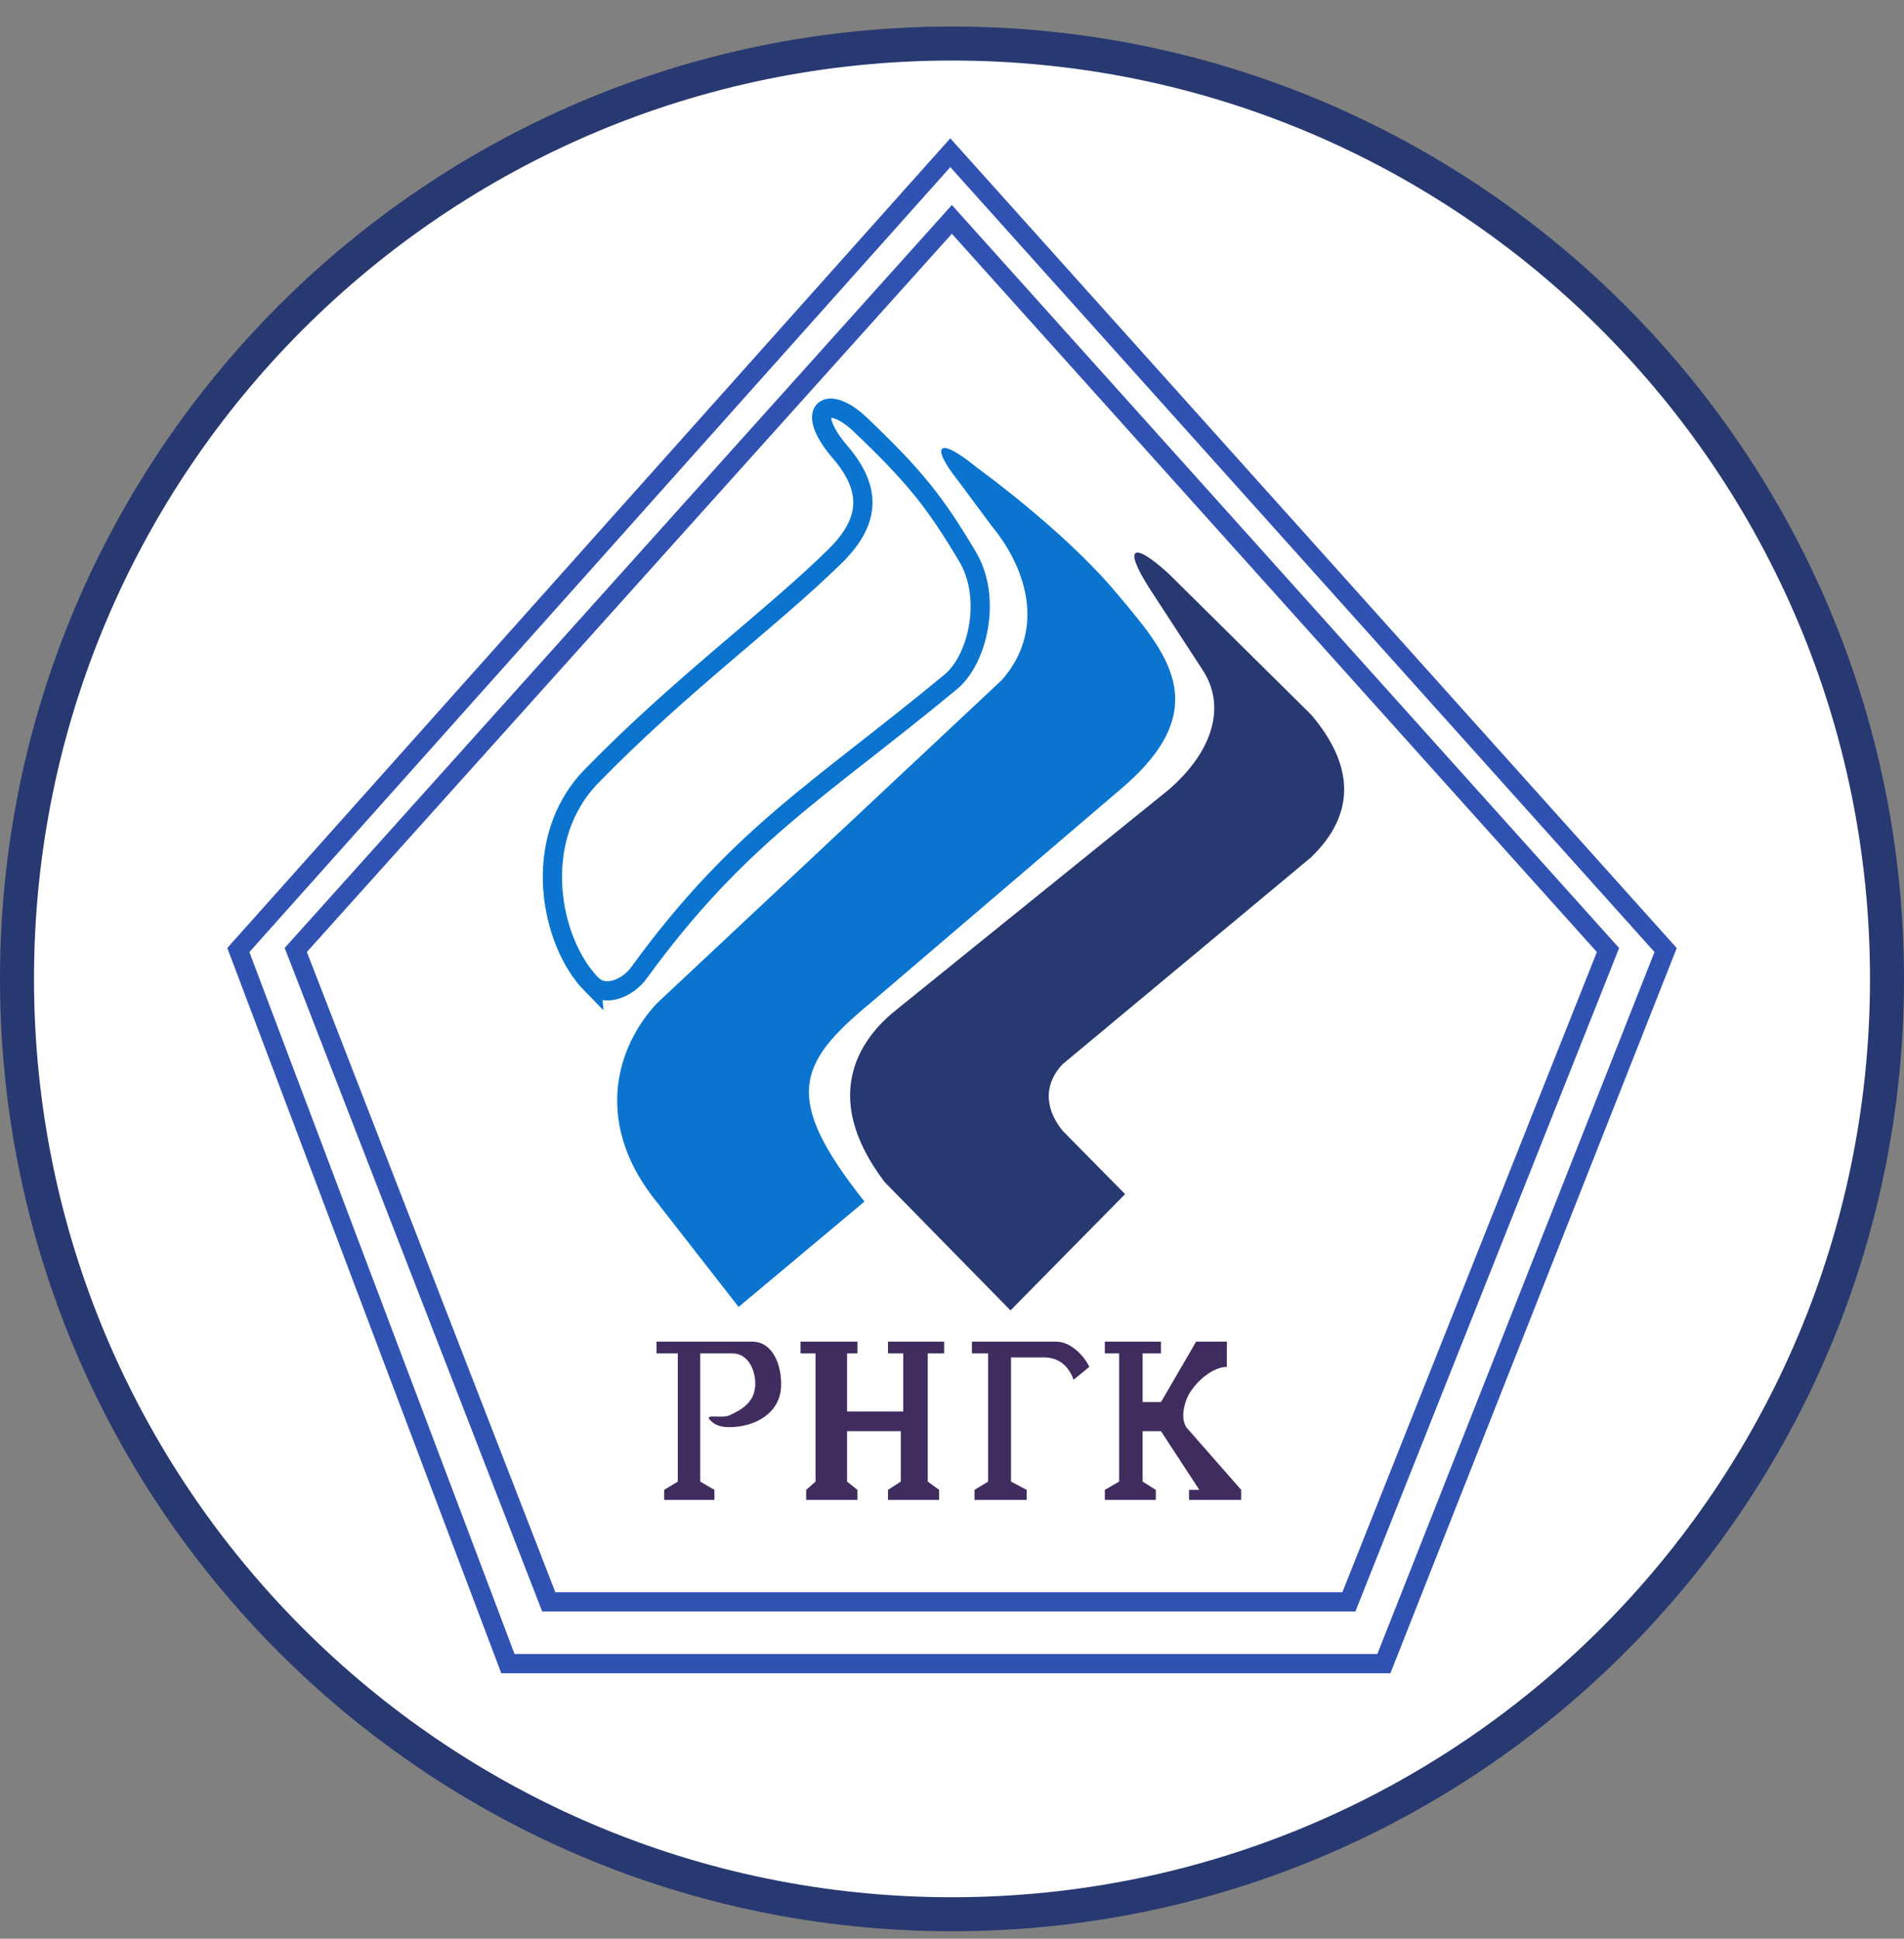
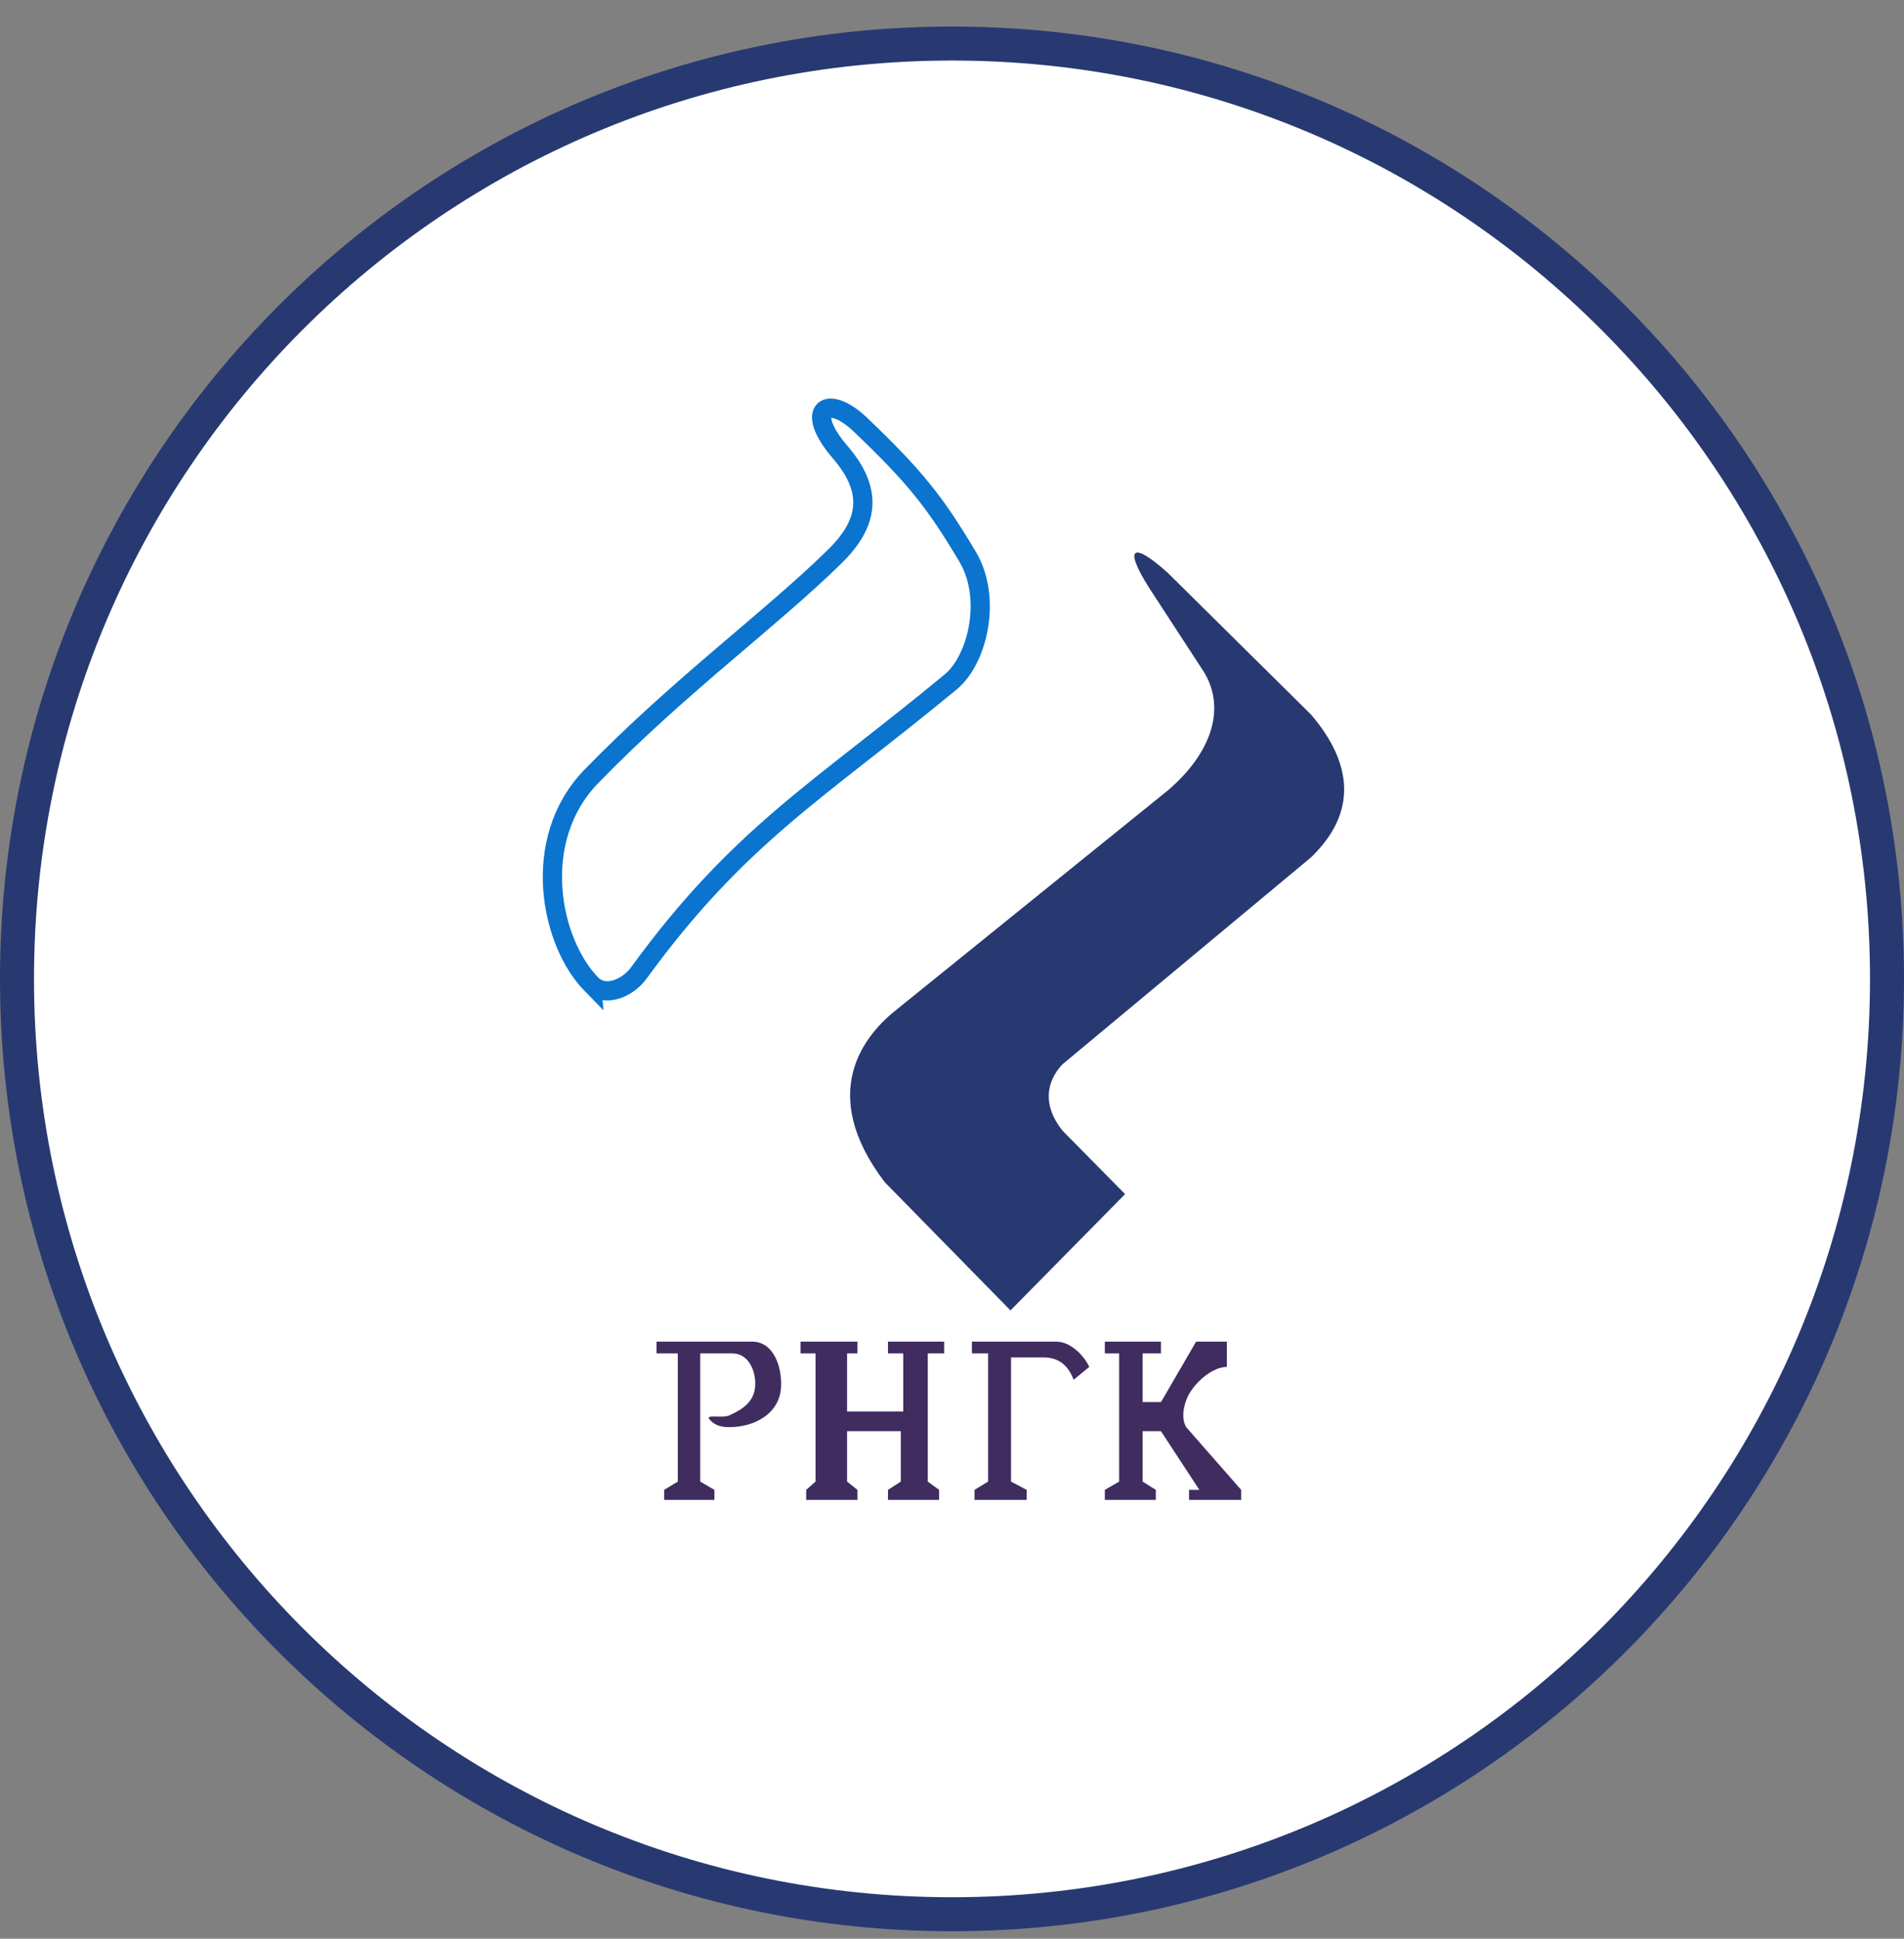
<svg xmlns="http://www.w3.org/2000/svg" width="56" height="57" fill="none" viewBox="0 0 56 57">
  <rect x="0" y="0" width="56" height="57" fill="#808080" stroke="none" />
  <g clip-path="url(#a)">
    <path fill="#fff" stroke="#283971" d="M28 1.28c15.188 0 27.5 12.312 27.5 27.5 0 15.187-12.312 27.5-27.5 27.5S.5 43.966.5 28.78C.5 13.59 12.812 1.28 28 1.28Z" />
    <path fill="#402c5f" d="M19.31 39.445v.347h.625v3.768l-.4.243v.295h1.477v-.295l-.417-.243v-3.768h.955c.459 0 .695.515.66.973-.035.445-.357.669-.764.85-.21.094-.724-.05-.573.122.139.158.314.222.573.222.764 0 1.496-.41 1.527-1.194.025-.613-.237-1.32-.85-1.32zM23.546 39.792v-.347h1.672v.347h-.304v1.706h1.652v-1.706h-.449v-.347h1.652v.347h-.482v3.768l.334.243v.295h-1.504v-.295l.377-.243v-1.482h-1.58v1.482l.304.243v.295h-1.507v-.295l.275-.243v-3.768zM28.662 43.803l.4-.243v-3.768h-.476v-.347h2.481c.45 0 .85.464.97.743l-.46.378c-.163-.435-.45-.657-.888-.657h-.953v3.651l.46.243v.295h-1.534zM32.495 39.792v-.347h1.651v.347h-.539v1.43h.54l1.033-1.777h.904v.743c-.459 0-1.039.536-1.196.98-.092.257-.136.552 0 .791l1.617 1.844v.295h-1.533v-.295h.303l-1.129-1.725h-.539v1.482l.388.243v.295h-1.5v-.295l.421-.243v-3.768z" />
    <path stroke="#0a74cf" stroke-width=".565" d="M17.397 28.94c.391.4 1.062.118 1.391-.333 2.96-4.066 5.31-5.363 9.176-8.56.792-.655 1.22-2.461.494-3.68-.954-1.603-1.55-2.354-3.151-3.88-.974-.93-1.679-.454-.598.804.974 1.133.856 2.079-.163 3.076-1.903 1.864-4.538 3.774-7.149 6.454-1.827 1.876-1.209 4.887 0 6.12Z" />
-     <path stroke="#3052b3" stroke-width=".565" d="M39.673 47.096H16.14L8.699 27.93 27.996 6.45l19.298 21.482z" />
-     <path stroke="#3052b3" stroke-width=".565" d="M40.702 48.912H14.939L7.01 27.932 27.95 4.49l21.039 23.442z" />
-     <path fill="#0a74cf" d="m21.724 38.425 3.701-3.098c-2.394-3.022-1.995-4.04.151-5.816l7.517-6.422c2.662-2.342 1.176-3.945-.265-5.665-1.536-1.833-4.079-3.664-4.079-3.664-1.198-.982-1.387-.652-.566.378l.982 1.322c1.073 1.303 1.568 3.094.302 4.532l-10.16 9.519c-1.285 1.397-1.775 3.625 0 5.816z" />
    <path fill="#283971" d="m33.091 35.108-3.371 3.419-3.701-3.773c-2.004-2.64-.59-4.337.377-5.092l7.968-6.436c1.39-1.202 1.677-2.537.993-3.55L33.8 17.287c-.778-1.228-.472-1.37.565-.427l4.196 4.15c1.226 1.437 1.367 2.876 0 4.196l-7.308 6.082c-.495.518-.59 1.226 0 1.957z" />
  </g>
  <defs>
    <clipPath id="a">
      <path fill="#fff" d="M0 .78h56v56H0z" />
    </clipPath>
  </defs>
</svg>